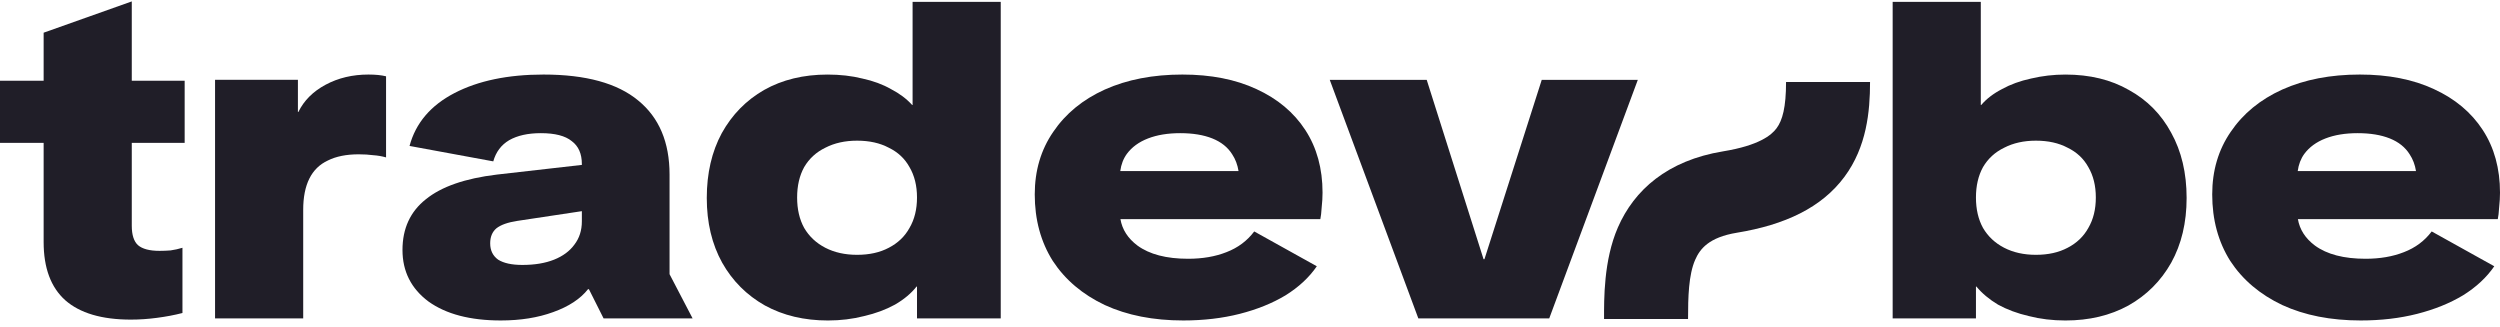
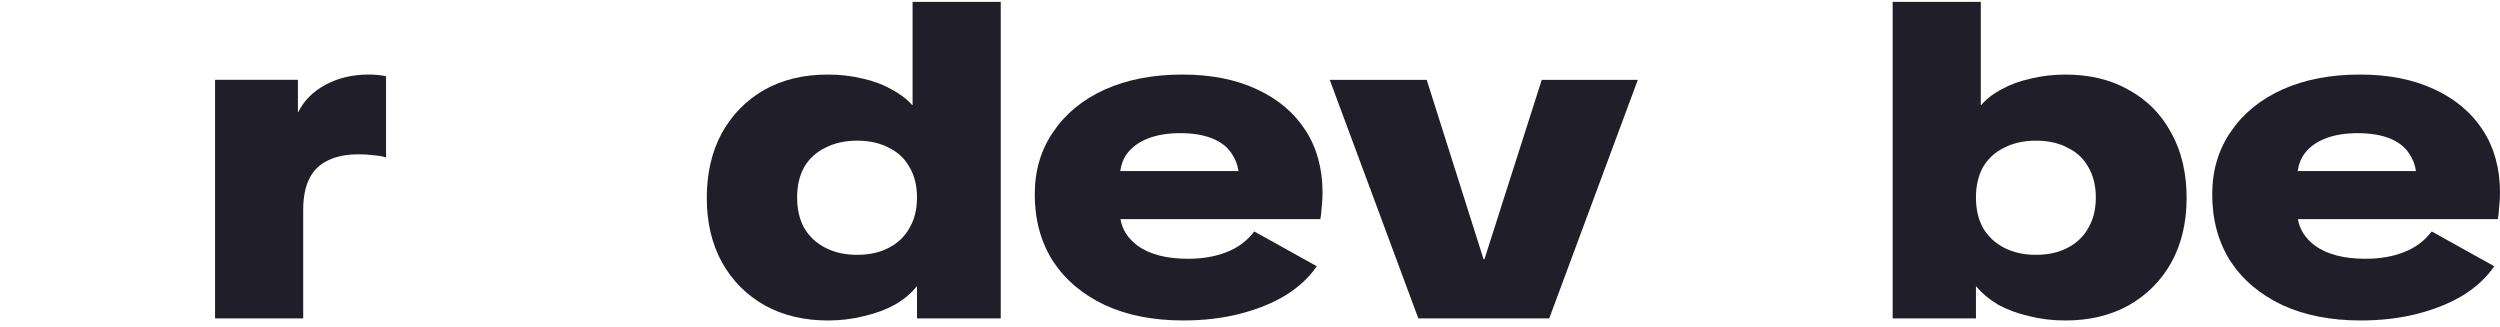
<svg xmlns="http://www.w3.org/2000/svg" width="359" height="47" viewBox="0 0 359 47" fill="none">
  <path fill-rule="evenodd" clip-rule="evenodd" d="M143.706 45.722H131.681V41.148H131.618C130.858 42.118 129.825 42.984 128.517 43.743C127.209 44.46 125.732 45.009 124.087 45.389C122.441 45.81 120.711 46.021 118.897 46.021C115.48 46.021 112.463 45.304 109.847 43.869C107.231 42.393 105.185 40.346 103.708 37.73C102.232 35.072 101.493 31.972 101.493 28.428C101.493 24.884 102.211 21.782 103.645 19.124C105.122 16.466 107.147 14.399 109.721 12.922C112.337 11.446 115.374 10.707 118.834 10.707C120.648 10.707 122.315 10.897 123.834 11.277C125.395 11.614 126.766 12.121 127.947 12.796C129.17 13.428 130.183 14.188 130.985 15.074H131.048V0.265H143.706V45.722ZM123.074 20.2C121.344 20.2 119.825 20.538 118.517 21.213C117.209 21.846 116.197 22.774 115.479 23.997C114.804 25.221 114.467 26.677 114.467 28.364C114.467 30.052 114.804 31.508 115.479 32.731C116.197 33.955 117.209 34.904 118.517 35.579C119.825 36.254 121.344 36.592 123.074 36.592C124.846 36.592 126.365 36.254 127.631 35.579C128.939 34.904 129.93 33.955 130.605 32.731C131.322 31.508 131.681 30.052 131.681 28.364C131.681 26.677 131.322 25.221 130.605 23.997C129.93 22.774 128.939 21.846 127.631 21.213C126.365 20.538 124.846 20.2 123.074 20.2Z" fill="#201E28" />
  <path fill-rule="evenodd" clip-rule="evenodd" d="M284.443 15.074H284.506C285.266 14.188 286.257 13.428 287.481 12.796C288.705 12.12 290.097 11.614 291.658 11.277C293.261 10.897 294.906 10.707 296.594 10.707C300.096 10.707 303.134 11.446 305.708 12.922C308.323 14.357 310.348 16.403 311.783 19.061C313.259 21.719 313.998 24.841 313.998 28.428C313.998 31.972 313.259 35.072 311.783 37.73C310.306 40.346 308.26 42.393 305.644 43.869C303.028 45.304 300.011 46.021 296.594 46.021C294.738 46.021 292.987 45.81 291.341 45.389C289.696 45.009 288.219 44.46 286.911 43.743C285.646 42.984 284.612 42.118 283.811 41.148H283.747V45.722H271.786V0.265H284.443V15.074ZM292.354 20.2C290.624 20.2 289.105 20.538 287.798 21.213C286.49 21.846 285.477 22.774 284.76 23.997C284.085 25.221 283.747 26.677 283.747 28.364C283.747 30.052 284.085 31.508 284.76 32.731C285.477 33.955 286.49 34.904 287.798 35.579C289.105 36.254 290.624 36.592 292.354 36.592C294.126 36.592 295.645 36.254 296.911 35.579C298.219 34.904 299.21 33.955 299.885 32.731C300.603 31.508 300.961 30.052 300.961 28.364C300.961 26.677 300.603 25.221 299.885 23.997C299.21 22.774 298.219 21.846 296.911 21.213C295.645 20.538 294.126 20.2 292.354 20.2Z" fill="#201E28" />
-   <path fill-rule="evenodd" clip-rule="evenodd" d="M78.048 10.705C84.124 10.705 88.659 11.95 91.655 14.439C94.65 16.886 96.148 20.43 96.148 25.071V39.374L99.457 45.72H86.673L84.567 41.526H84.441C83.344 42.918 81.677 44.015 79.441 44.816C77.247 45.618 74.736 46.019 71.91 46.019C67.522 46.019 64.062 45.112 61.531 43.298C59.042 41.441 57.797 38.973 57.797 35.893C57.797 32.813 58.915 30.387 61.151 28.615C63.387 26.801 66.784 25.619 71.34 25.071L83.555 23.68V23.552C83.555 22.076 83.07 20.978 82.099 20.261C81.171 19.502 79.694 19.122 77.669 19.122C75.812 19.122 74.294 19.46 73.112 20.135C71.973 20.81 71.213 21.823 70.834 23.173L58.81 20.957C59.696 17.666 61.847 15.135 65.264 13.363C68.682 11.591 72.943 10.705 78.048 10.705ZM74.314 31.716C72.922 31.927 71.91 32.286 71.277 32.792C70.686 33.298 70.391 34.016 70.391 34.944C70.391 35.956 70.771 36.737 71.53 37.286C72.332 37.792 73.492 38.045 75.011 38.045C76.783 38.045 78.302 37.792 79.568 37.286C80.833 36.779 81.804 36.062 82.479 35.134C83.196 34.206 83.555 33.087 83.555 31.779V30.323L74.314 31.716Z" fill="#201E28" />
  <path fill-rule="evenodd" clip-rule="evenodd" d="M169.791 10.705C173.884 10.705 177.428 11.401 180.423 12.793C183.461 14.186 185.803 16.148 187.448 18.679C189.094 21.211 189.917 24.206 189.917 27.666C189.917 28.341 189.874 29.058 189.79 29.817C189.748 30.535 189.684 31.083 189.6 31.463H160.893C161.15 32.965 161.964 34.231 163.336 35.26C165.066 36.526 167.492 37.159 170.614 37.159C172.681 37.159 174.517 36.843 176.12 36.21C177.765 35.577 179.094 34.585 180.107 33.235L189.094 38.235C187.997 39.838 186.499 41.23 184.6 42.412C182.702 43.551 180.508 44.437 178.019 45.07C175.529 45.703 172.829 46.019 169.918 46.019C165.614 46.019 161.859 45.281 158.653 43.804C155.447 42.285 152.957 40.176 151.185 37.475C149.455 34.733 148.59 31.547 148.59 27.919C148.59 24.502 149.476 21.506 151.248 18.932C153.02 16.316 155.489 14.291 158.653 12.857C161.859 11.423 165.572 10.705 169.791 10.705ZM169.475 19.122C167.703 19.122 166.163 19.375 164.855 19.881C163.547 20.388 162.534 21.126 161.817 22.097C161.313 22.79 160.997 23.613 160.87 24.565H177.854C177.708 23.654 177.405 22.853 176.943 22.16C176.31 21.147 175.36 20.388 174.095 19.881C172.829 19.375 171.289 19.122 169.475 19.122Z" fill="#201E28" />
  <path fill-rule="evenodd" clip-rule="evenodd" d="M338.874 10.705C342.967 10.705 346.511 11.401 349.507 12.793C352.544 14.186 354.886 16.148 356.532 18.679C358.177 21.211 359 24.206 359 27.666C359 28.341 358.958 29.058 358.873 29.817C358.831 30.535 358.768 31.083 358.683 31.463H329.977C330.233 32.965 331.048 34.231 332.42 35.26C334.149 36.526 336.575 37.159 339.697 37.159C341.765 37.159 343.6 36.842 345.203 36.21C346.849 35.577 348.178 34.585 349.191 33.235L358.177 38.235C357.08 39.838 355.582 41.23 353.684 42.412C351.785 43.551 349.591 44.437 347.102 45.07C344.613 45.703 341.912 46.019 339.001 46.019C334.698 46.019 330.943 45.281 327.736 43.804C324.53 42.285 322.04 40.176 320.268 37.475C318.538 34.733 317.674 31.547 317.674 27.919C317.674 24.502 318.56 21.506 320.332 18.932C322.104 16.316 324.572 14.291 327.736 12.857C330.943 11.422 334.655 10.705 338.874 10.705ZM338.558 19.122C336.786 19.122 335.246 19.375 333.938 19.881C332.63 20.388 331.618 21.126 330.9 22.097C330.396 22.79 330.081 23.613 329.953 24.565H346.937C346.792 23.654 346.488 22.853 346.026 22.16C345.393 21.147 344.444 20.388 343.178 19.881C341.912 19.375 340.373 19.122 338.558 19.122Z" fill="#201E28" />
-   <path d="M18.923 11.595H26.517V20.518H18.923V32.416C18.923 33.724 19.218 34.652 19.809 35.201C20.442 35.749 21.476 36.023 22.91 36.023C23.416 36.023 23.944 36.002 24.492 35.96C25.083 35.876 25.652 35.749 26.201 35.58V44.947C25.062 45.242 23.838 45.474 22.53 45.643C21.265 45.811 20.02 45.896 18.796 45.896C14.619 45.896 11.476 44.968 9.367 43.111C7.299 41.255 6.266 38.47 6.266 34.757V20.518H0V11.595H6.266V4.696L18.923 0.203V11.595Z" fill="#201E28" />
-   <path d="M268.539 11.778C268.539 16.027 268.05 21.088 264.872 25.38C261.577 29.831 256.301 32.292 249.428 33.418C245.384 34.08 244.107 35.749 243.425 37.312C242.482 39.474 242.404 42.653 242.404 45.806H230.342C230.342 43.036 230.264 37.396 232.336 32.646C234.67 27.299 239.426 23.045 247.442 21.732C252.63 20.883 254.392 19.395 255.118 18.415C255.96 17.278 256.477 15.428 256.477 11.778H268.539Z" fill="#201E28" />
  <path d="M213.039 37.224H213.166L221.394 11.467H235.19L222.47 45.722H203.673L190.952 11.467H204.876L213.039 37.224Z" fill="#201E28" />
  <path d="M52.906 10.705C53.412 10.705 53.877 10.726 54.299 10.768C54.72 10.81 55.1 10.874 55.438 10.958V22.603C54.847 22.434 54.235 22.329 53.602 22.287C52.969 22.202 52.273 22.16 51.514 22.16C49.742 22.16 48.265 22.455 47.084 23.046C45.903 23.594 45.016 24.459 44.426 25.64C43.835 26.822 43.54 28.32 43.54 30.134V45.72H30.882V11.464H42.78V16.084H42.843C43.645 14.439 44.953 13.131 46.767 12.161C48.581 11.19 50.628 10.705 52.906 10.705Z" fill="#201E28" />
</svg>